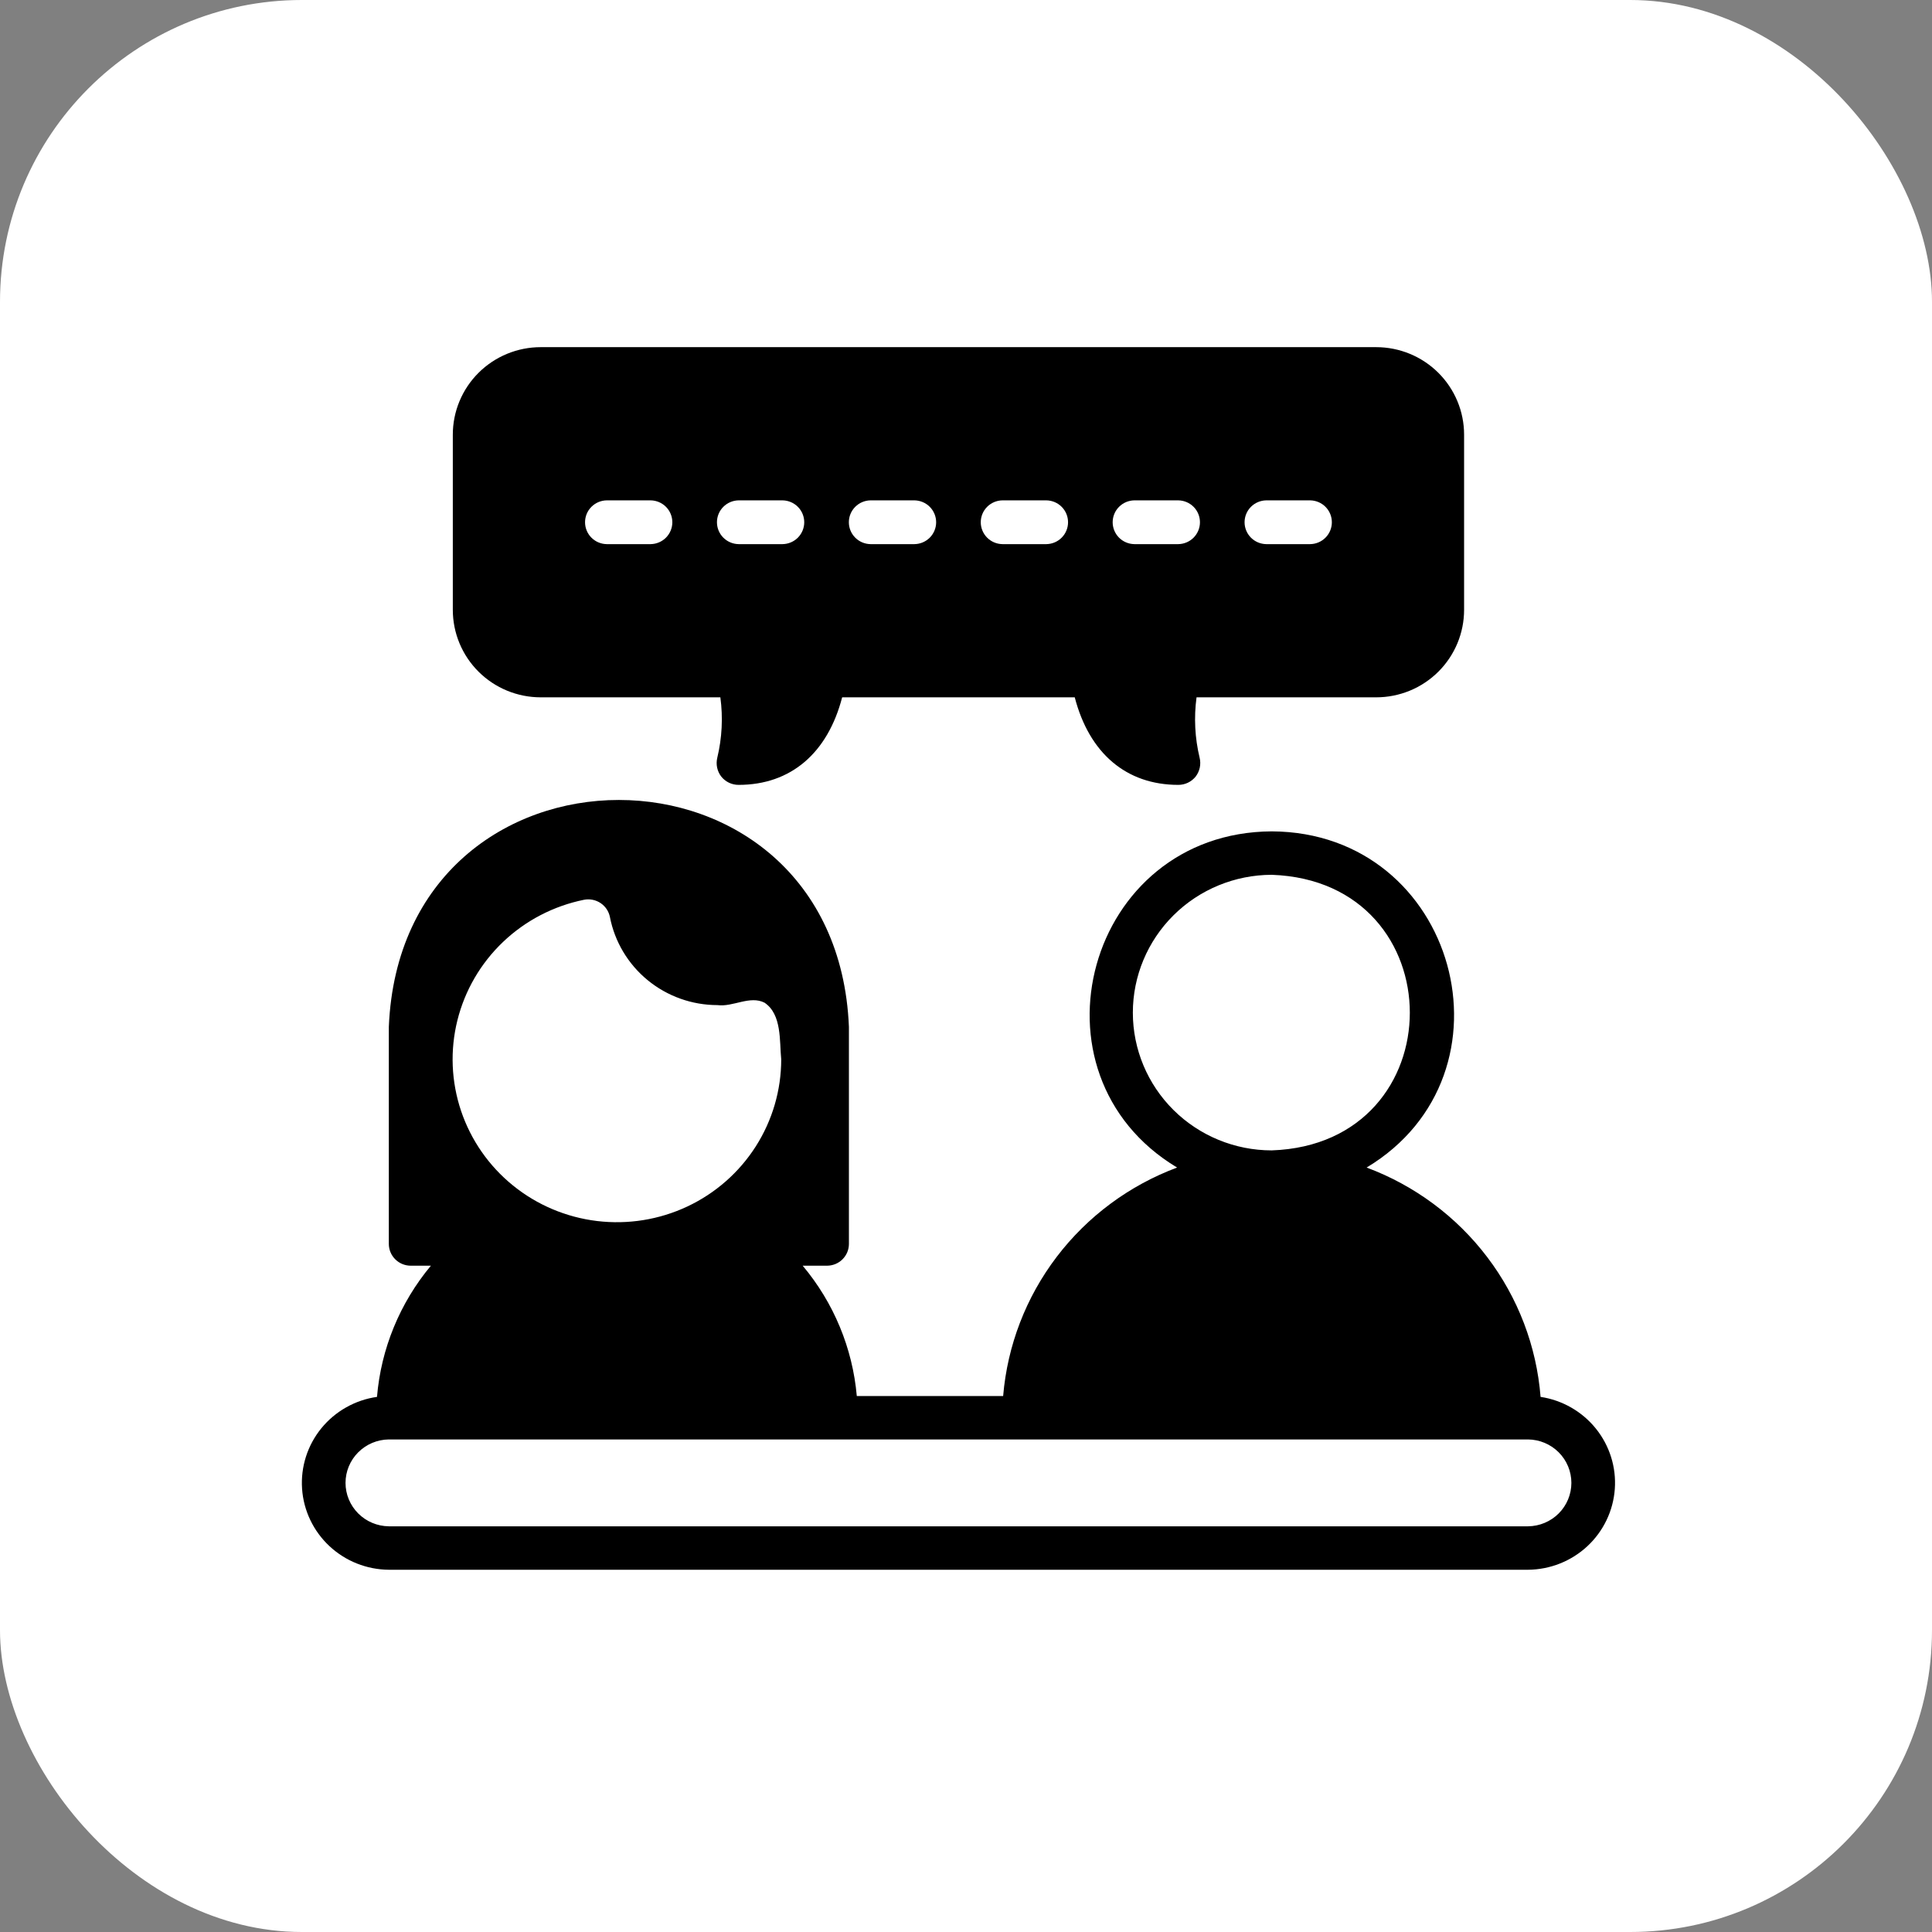
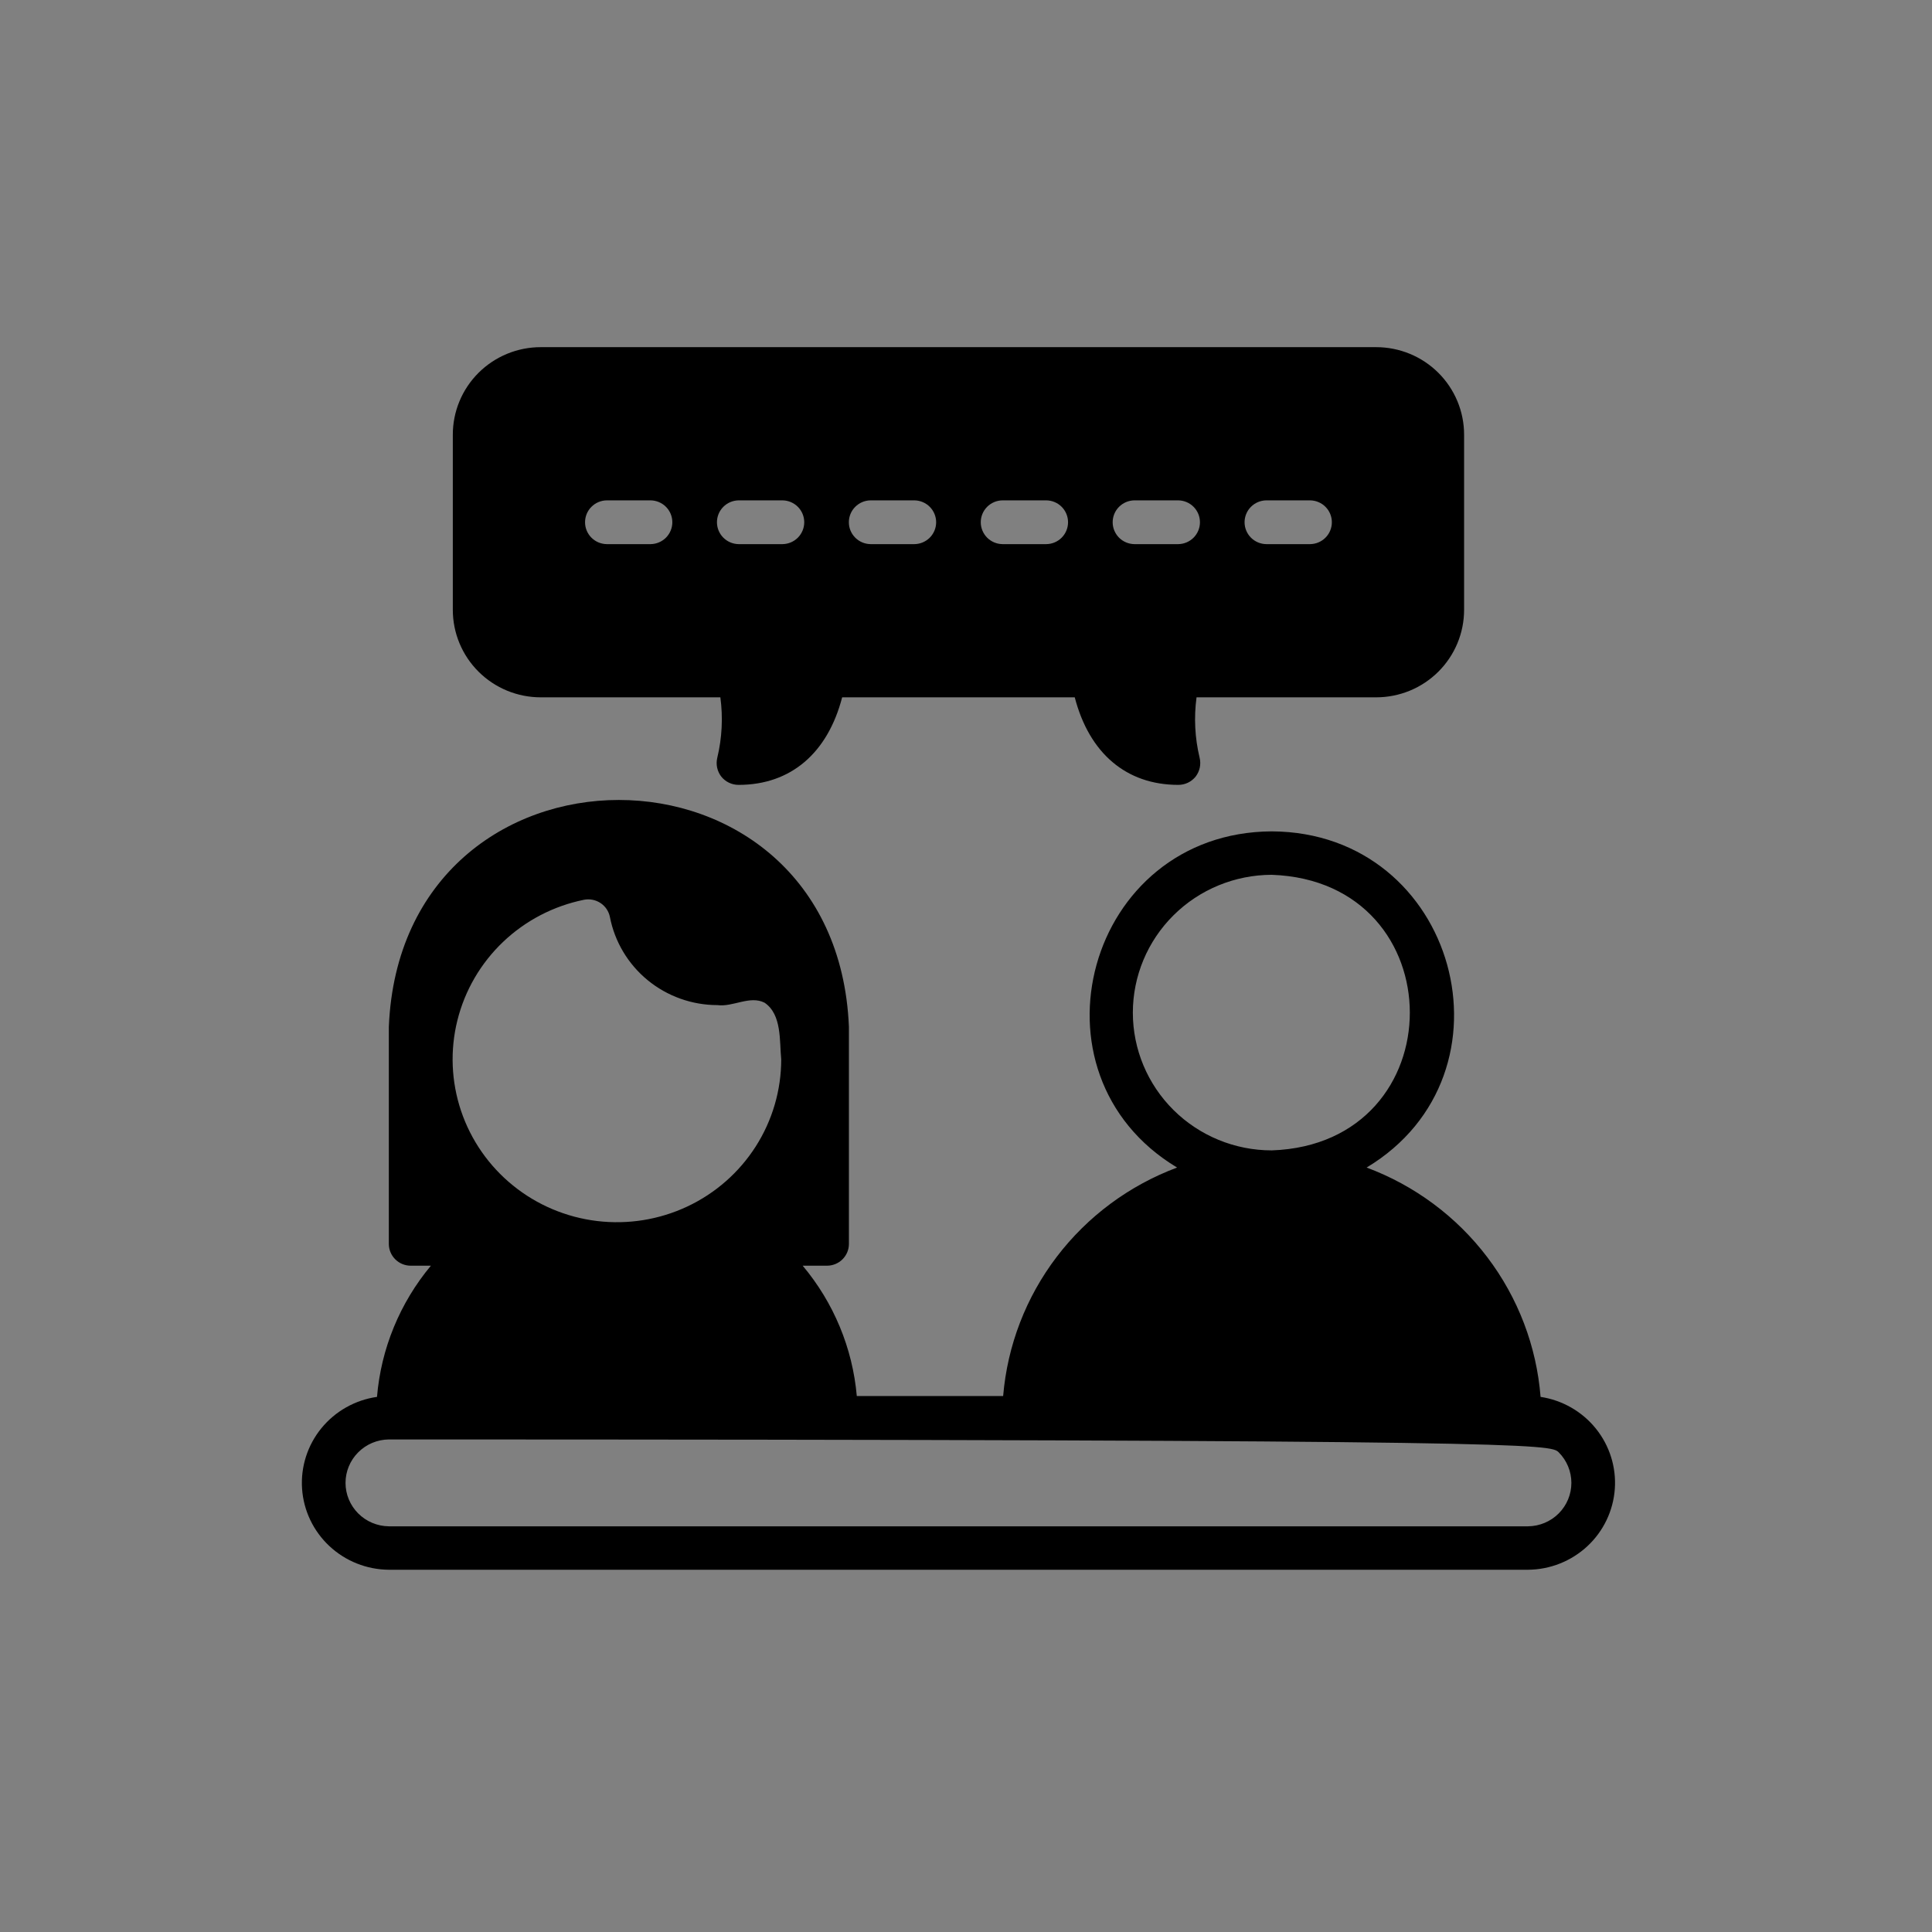
<svg xmlns="http://www.w3.org/2000/svg" width="128" height="128" viewBox="0 0 128 128" fill="none">
  <rect x="0" y="0" width="128" height="128" fill="#808080" stroke="none" />
-   <rect width="128" height="128" rx="20" fill="white" />
-   <path d="M102.067 92.547C101.801 89.191 100.576 85.979 98.534 83.288C96.493 80.597 93.721 78.538 90.542 77.353C100.882 71.139 96.522 55.139 84.257 55.08C72.005 55.143 67.648 71.145 77.986 77.353C74.817 78.537 72.052 80.587 70.012 83.266C67.972 85.946 66.741 89.144 66.461 92.49H56.765C56.486 89.317 55.235 86.304 53.18 83.856H54.791C55.176 83.855 55.544 83.704 55.816 83.434C56.088 83.164 56.242 82.799 56.243 82.418V68.029C55.408 47.991 26.596 47.989 25.761 68.03V82.418C25.762 82.799 25.916 83.164 26.188 83.434C26.459 83.704 26.828 83.855 27.213 83.856H28.548C26.49 86.324 25.244 89.357 24.977 92.547C23.528 92.754 22.212 93.497 21.291 94.625C20.371 95.754 19.914 97.186 20.013 98.634C20.112 100.082 20.76 101.439 21.826 102.434C22.891 103.429 24.297 103.989 25.761 104H101.239C102.7 103.988 104.102 103.431 105.167 102.44C106.232 101.449 106.881 100.096 106.985 98.652C107.09 97.208 106.641 95.778 105.73 94.647C104.818 93.515 103.51 92.766 102.067 92.547ZM75.054 67.094C75.054 64.674 76.023 62.352 77.749 60.639C79.474 58.926 81.815 57.962 84.257 57.958C96.449 58.39 96.459 75.792 84.257 76.216C81.816 76.216 79.476 75.254 77.75 73.544C76.025 71.833 75.055 69.513 75.054 67.094ZM38.694 59.612C39.073 59.539 39.467 59.617 39.788 59.83C40.109 60.043 40.331 60.373 40.407 60.749C40.725 62.392 41.611 63.874 42.911 64.94C44.212 66.006 45.846 66.59 47.534 66.591C48.56 66.73 49.681 65.934 50.654 66.432C51.812 67.211 51.636 68.98 51.758 70.188C51.757 72.229 51.172 74.229 50.071 75.954C48.97 77.679 47.398 79.059 45.537 79.934C43.676 80.809 41.603 81.142 39.558 80.896C37.514 80.65 35.582 79.834 33.987 78.542C32.392 77.251 31.199 75.537 30.547 73.601C29.895 71.664 29.81 69.584 30.303 67.602C30.796 65.62 31.846 63.817 33.331 62.403C34.817 60.988 36.676 60.021 38.694 59.612ZM101.239 101.122H25.761C24.997 101.113 24.268 100.806 23.731 100.268C23.194 99.729 22.892 99.002 22.892 98.245C22.892 97.487 23.194 96.76 23.731 96.222C24.268 95.683 24.997 95.376 25.761 95.367H101.239C102.003 95.376 102.733 95.683 103.27 96.222C103.807 96.76 104.108 97.487 104.108 98.245C104.108 99.002 103.807 99.729 103.27 100.268C102.733 100.806 102.003 101.113 101.239 101.122Z" fill="black" />
+   <path d="M102.067 92.547C101.801 89.191 100.576 85.979 98.534 83.288C96.493 80.597 93.721 78.538 90.542 77.353C100.882 71.139 96.522 55.139 84.257 55.08C72.005 55.143 67.648 71.145 77.986 77.353C74.817 78.537 72.052 80.587 70.012 83.266C67.972 85.946 66.741 89.144 66.461 92.49H56.765C56.486 89.317 55.235 86.304 53.18 83.856H54.791C55.176 83.855 55.544 83.704 55.816 83.434C56.088 83.164 56.242 82.799 56.243 82.418V68.029C55.408 47.991 26.596 47.989 25.761 68.03V82.418C25.762 82.799 25.916 83.164 26.188 83.434C26.459 83.704 26.828 83.855 27.213 83.856H28.548C26.49 86.324 25.244 89.357 24.977 92.547C23.528 92.754 22.212 93.497 21.291 94.625C20.371 95.754 19.914 97.186 20.013 98.634C20.112 100.082 20.76 101.439 21.826 102.434C22.891 103.429 24.297 103.989 25.761 104H101.239C102.7 103.988 104.102 103.431 105.167 102.44C106.232 101.449 106.881 100.096 106.985 98.652C107.09 97.208 106.641 95.778 105.73 94.647C104.818 93.515 103.51 92.766 102.067 92.547ZM75.054 67.094C75.054 64.674 76.023 62.352 77.749 60.639C79.474 58.926 81.815 57.962 84.257 57.958C96.449 58.39 96.459 75.792 84.257 76.216C81.816 76.216 79.476 75.254 77.75 73.544C76.025 71.833 75.055 69.513 75.054 67.094ZM38.694 59.612C39.073 59.539 39.467 59.617 39.788 59.83C40.109 60.043 40.331 60.373 40.407 60.749C40.725 62.392 41.611 63.874 42.911 64.94C44.212 66.006 45.846 66.59 47.534 66.591C48.56 66.73 49.681 65.934 50.654 66.432C51.812 67.211 51.636 68.98 51.758 70.188C51.757 72.229 51.172 74.229 50.071 75.954C48.97 77.679 47.398 79.059 45.537 79.934C43.676 80.809 41.603 81.142 39.558 80.896C37.514 80.65 35.582 79.834 33.987 78.542C32.392 77.251 31.199 75.537 30.547 73.601C29.895 71.664 29.81 69.584 30.303 67.602C30.796 65.62 31.846 63.817 33.331 62.403C34.817 60.988 36.676 60.021 38.694 59.612ZM101.239 101.122H25.761C24.997 101.113 24.268 100.806 23.731 100.268C23.194 99.729 22.892 99.002 22.892 98.245C22.892 97.487 23.194 96.76 23.731 96.222C24.268 95.683 24.997 95.376 25.761 95.367C102.003 95.376 102.733 95.683 103.27 96.222C103.807 96.76 104.108 97.487 104.108 98.245C104.108 99.002 103.807 99.729 103.27 100.268C102.733 100.806 102.003 101.113 101.239 101.122Z" fill="black" />
  <path d="M35.826 46.2H47.726C47.906 47.535 47.837 48.892 47.522 50.202C47.47 50.416 47.466 50.639 47.511 50.855C47.557 51.071 47.65 51.274 47.784 51.449C47.922 51.621 48.097 51.761 48.296 51.856C48.495 51.951 48.714 52.001 48.935 52C52.387 52 54.834 49.898 55.795 46.2H71.205C72.166 49.898 74.613 52 78.065 52C78.286 52.001 78.505 51.951 78.704 51.856C78.903 51.761 79.078 51.621 79.216 51.449C79.35 51.274 79.443 51.071 79.489 50.855C79.534 50.639 79.53 50.416 79.478 50.202C79.163 48.892 79.094 47.535 79.274 46.2H91.174C91.939 46.2 92.697 46.05 93.404 45.759C94.111 45.468 94.753 45.04 95.294 44.502C95.835 43.963 96.264 43.324 96.557 42.62C96.85 41.916 97 41.162 97 40.4V28.8C97 28.038 96.85 27.284 96.557 26.58C96.264 25.876 95.835 25.237 95.294 24.698C94.753 24.16 94.111 23.733 93.404 23.441C92.697 23.15 91.939 23 91.174 23H35.826C35.061 23 34.303 23.15 33.596 23.441C32.889 23.733 32.247 24.16 31.706 24.698C31.165 25.237 30.736 25.876 30.443 26.58C30.15 27.284 30 28.038 30 28.8V40.4C30 41.162 30.15 41.916 30.443 42.62C30.736 43.324 31.165 43.963 31.706 44.502C32.247 45.04 32.889 45.468 33.596 45.759C34.303 46.05 35.061 46.2 35.826 46.2ZM83.891 33.15H86.804C87.187 33.156 87.552 33.311 87.82 33.582C88.089 33.853 88.239 34.219 88.239 34.6C88.239 34.981 88.089 35.346 87.82 35.618C87.552 35.889 87.187 36.044 86.804 36.05H83.891C83.509 36.044 83.144 35.889 82.875 35.618C82.607 35.346 82.456 34.981 82.456 34.6C82.456 34.219 82.607 33.853 82.875 33.582C83.144 33.311 83.509 33.156 83.891 33.15ZM75.152 33.15H78.065C78.448 33.156 78.813 33.311 79.081 33.582C79.35 33.853 79.5 34.219 79.5 34.6C79.5 34.981 79.35 35.346 79.081 35.618C78.813 35.889 78.448 36.044 78.065 36.05H75.152C74.77 36.044 74.405 35.889 74.136 35.618C73.868 35.346 73.717 34.981 73.717 34.6C73.717 34.219 73.868 33.853 74.136 33.582C74.405 33.311 74.77 33.156 75.152 33.15ZM66.413 33.15H69.326C69.709 33.156 70.074 33.311 70.342 33.582C70.611 33.853 70.761 34.219 70.761 34.6C70.761 34.981 70.611 35.346 70.342 35.618C70.074 35.889 69.709 36.044 69.326 36.05H66.413C66.031 36.044 65.665 35.889 65.397 35.618C65.129 35.346 64.978 34.981 64.978 34.6C64.978 34.219 65.129 33.853 65.397 33.582C65.665 33.311 66.031 33.156 66.413 33.15ZM57.674 33.15H60.587C60.969 33.156 61.334 33.311 61.603 33.582C61.871 33.854 62.022 34.219 62.022 34.6C62.022 34.981 61.871 35.346 61.603 35.618C61.334 35.889 60.969 36.044 60.587 36.05H57.674C57.291 36.044 56.926 35.889 56.658 35.618C56.389 35.346 56.239 34.981 56.239 34.6C56.239 34.219 56.389 33.853 56.658 33.582C56.926 33.311 57.291 33.156 57.674 33.15ZM48.935 33.15H51.848C52.23 33.156 52.595 33.311 52.864 33.582C53.132 33.853 53.283 34.219 53.283 34.6C53.283 34.981 53.132 35.346 52.864 35.618C52.595 35.889 52.23 36.044 51.848 36.05H48.935C48.552 36.044 48.187 35.889 47.919 35.618C47.65 35.346 47.5 34.981 47.5 34.6C47.5 34.219 47.65 33.853 47.919 33.582C48.187 33.311 48.552 33.156 48.935 33.15ZM40.196 33.15H43.109C43.491 33.156 43.856 33.311 44.125 33.582C44.393 33.853 44.544 34.219 44.544 34.6C44.544 34.981 44.393 35.346 44.125 35.618C43.856 35.889 43.491 36.044 43.109 36.05H40.196C39.813 36.044 39.448 35.889 39.18 35.618C38.911 35.346 38.761 34.981 38.761 34.6C38.761 34.219 38.911 33.853 39.18 33.582C39.448 33.311 39.813 33.156 40.196 33.15Z" fill="black" />
</svg>